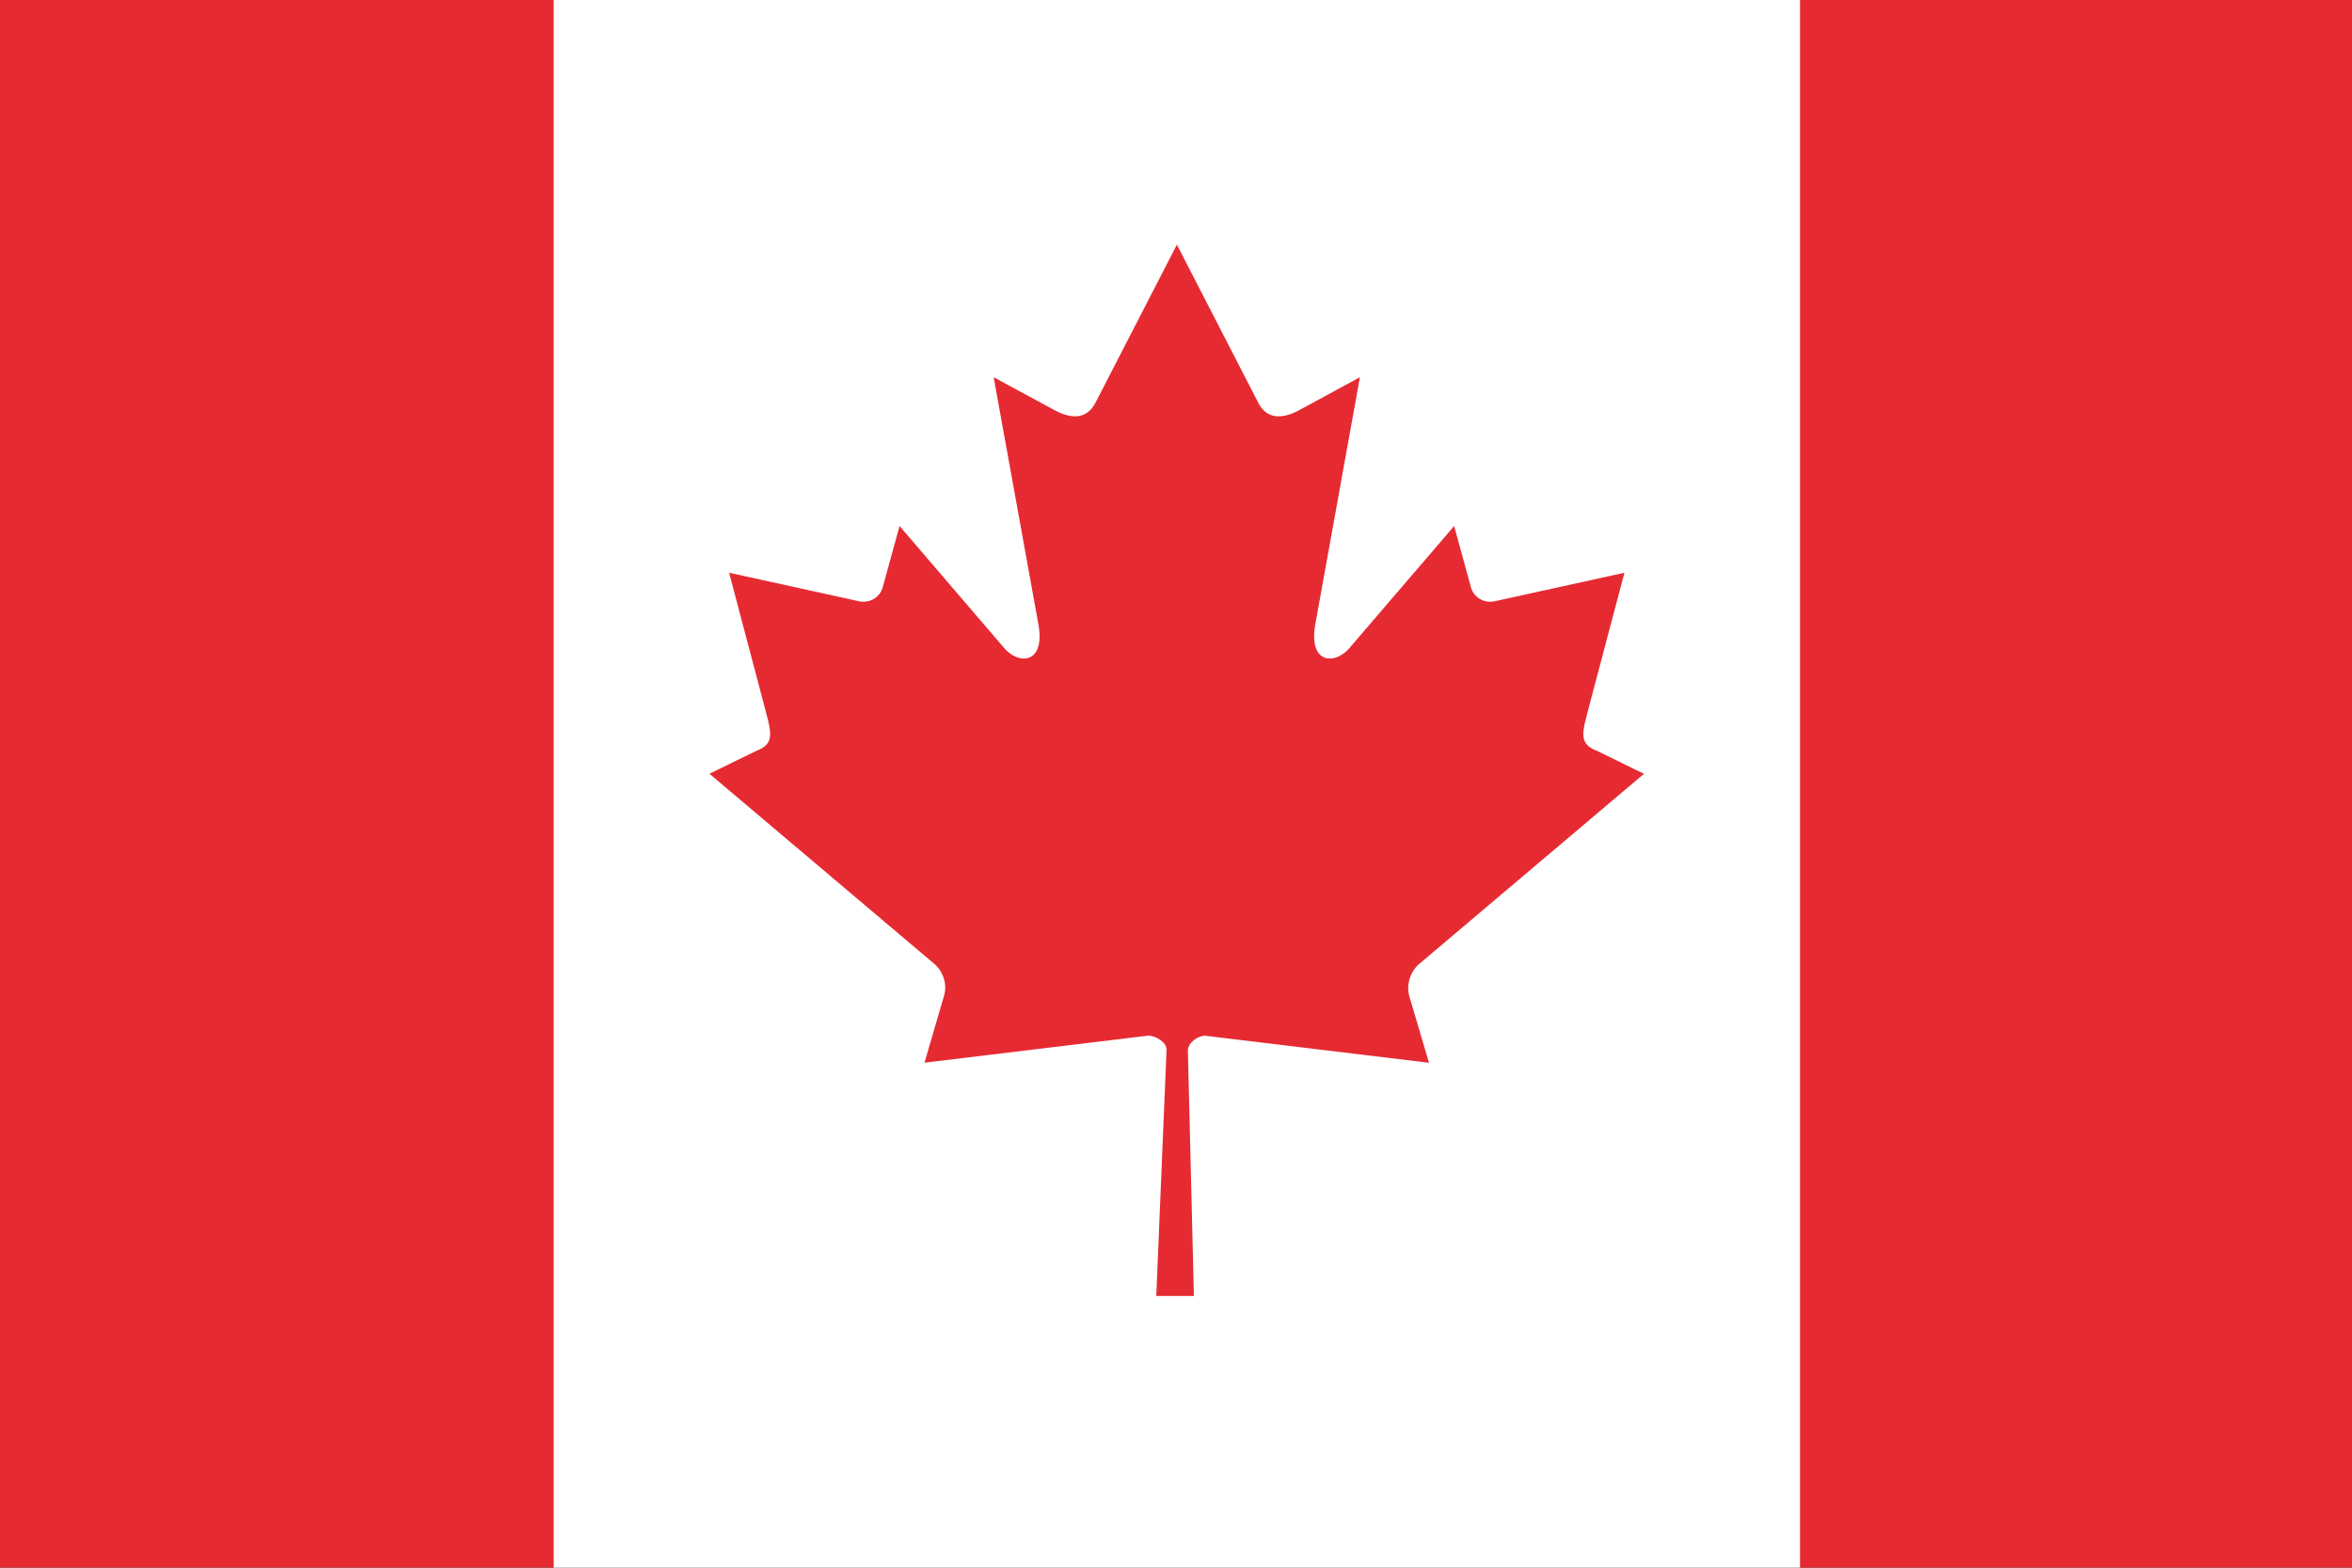
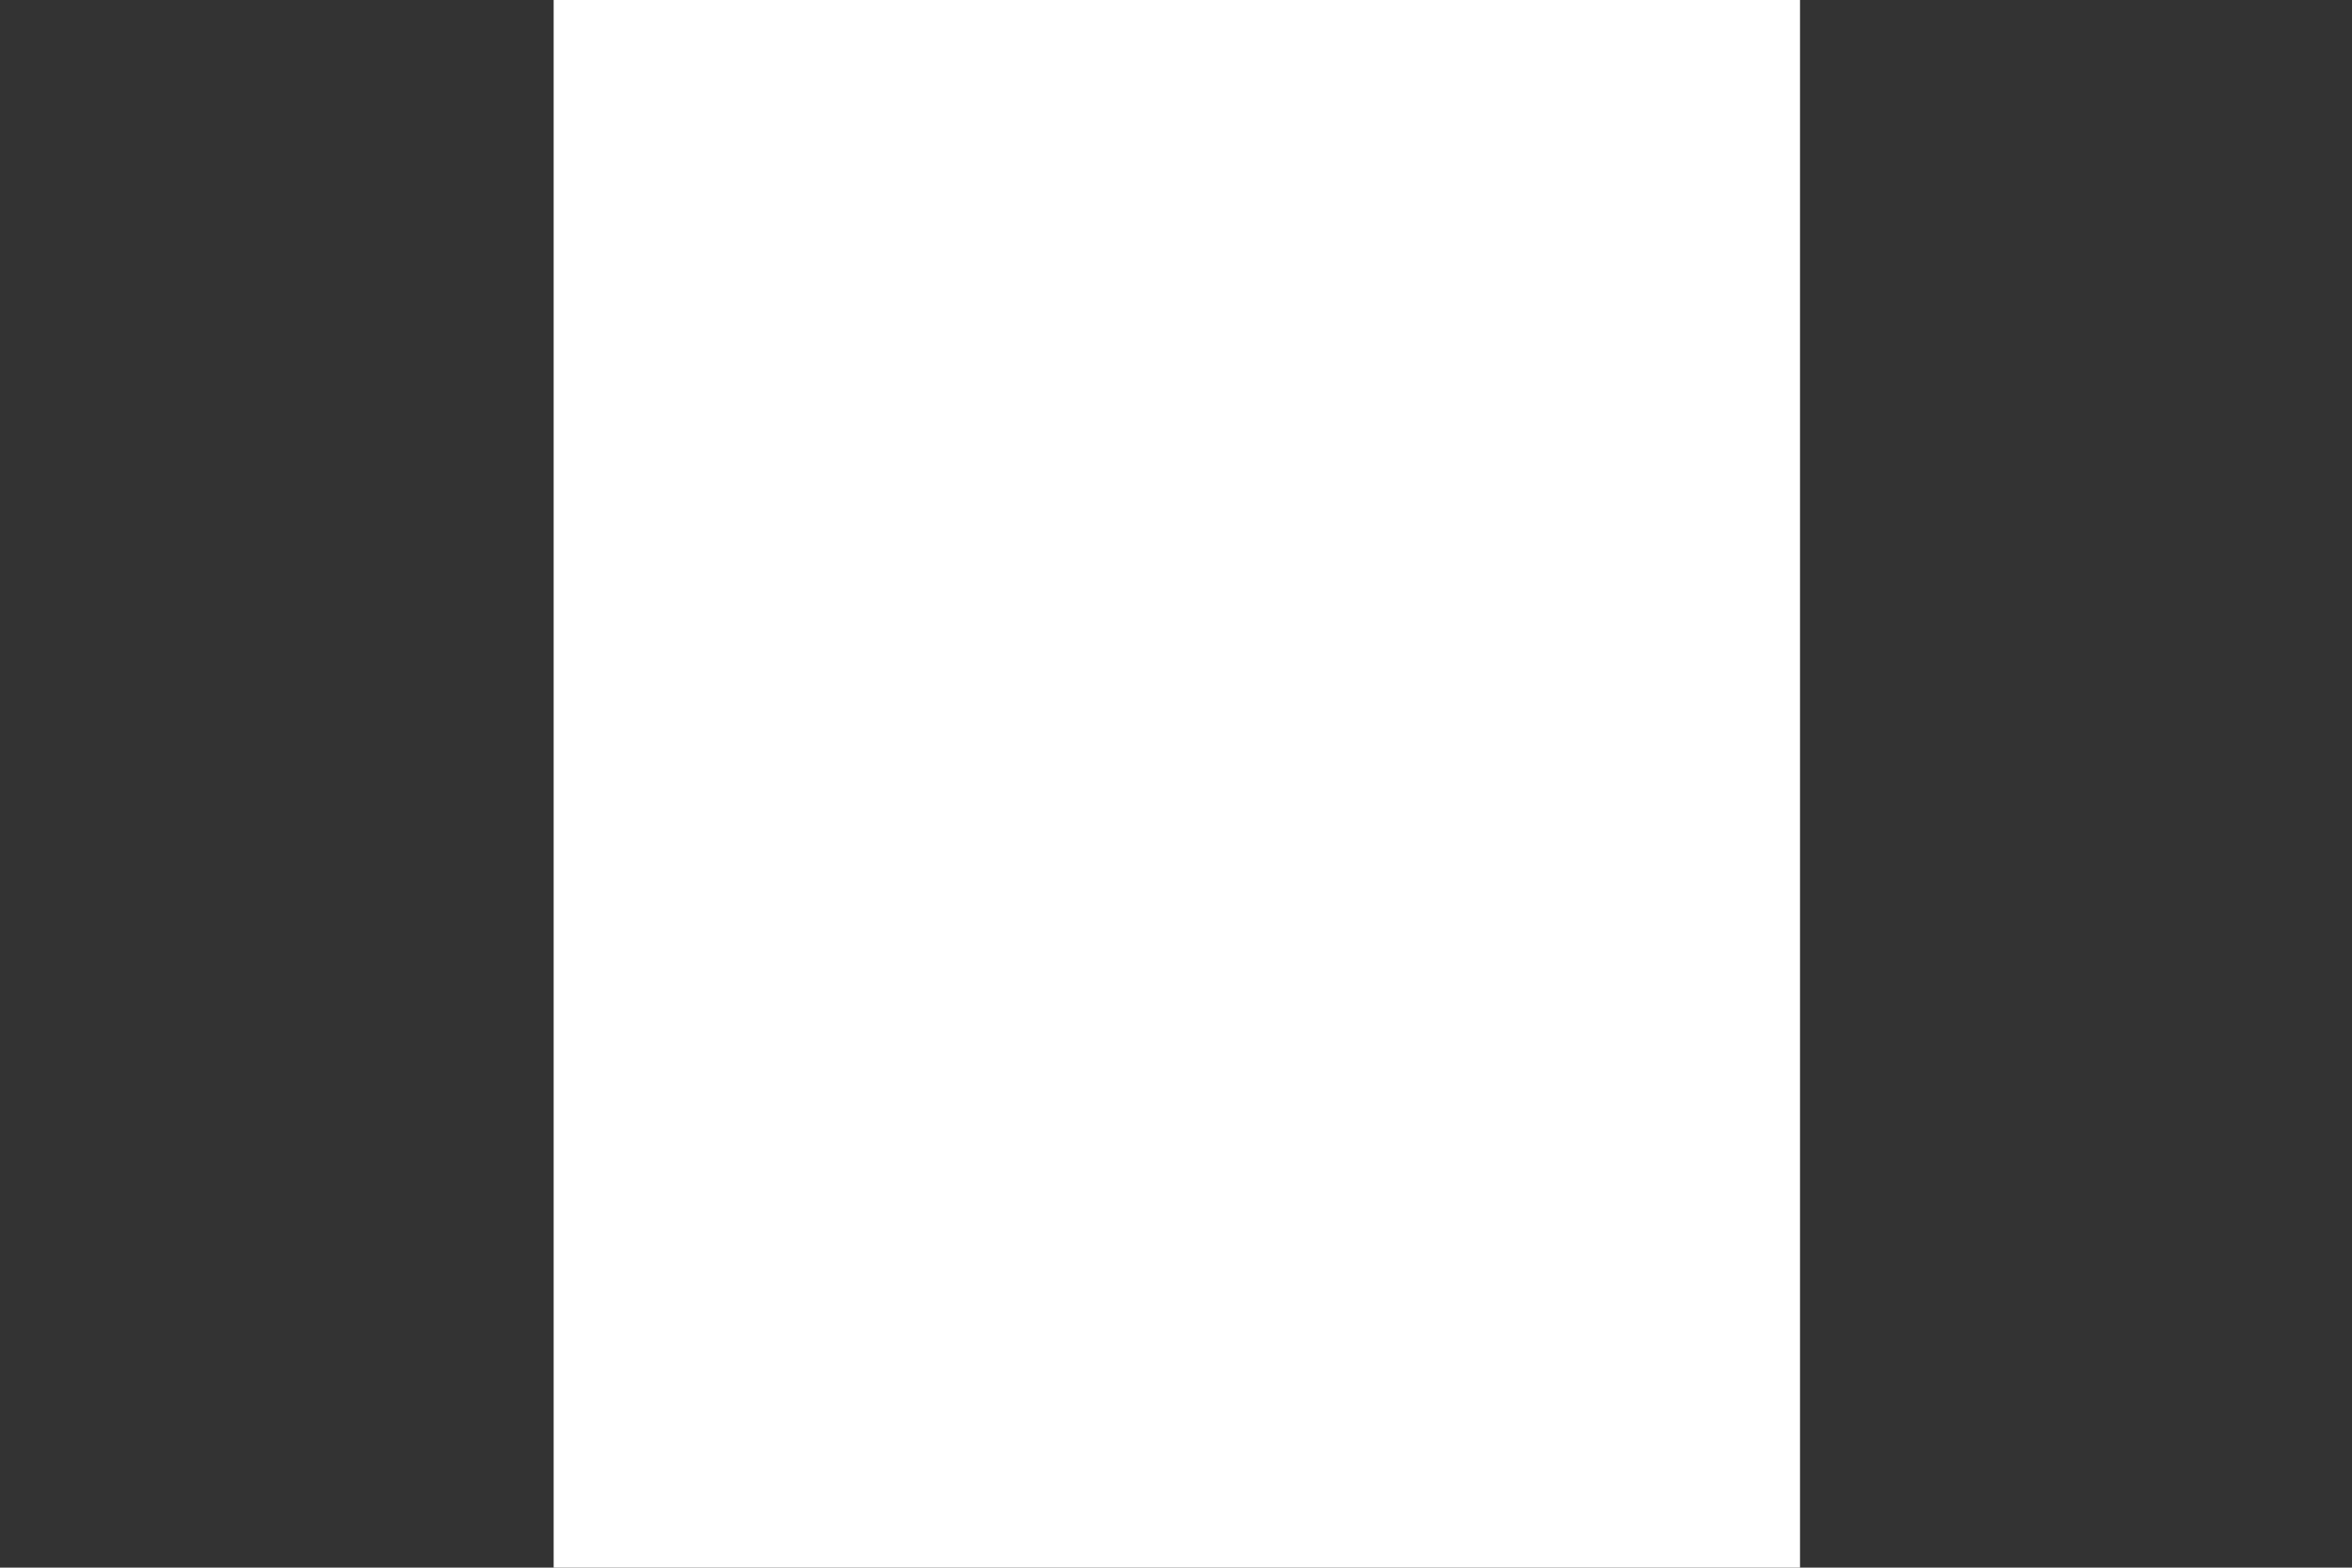
<svg xmlns="http://www.w3.org/2000/svg" version="1.1" id="Vrstva_1" x="0px" y="0px" width="29.997px" height="19.997px" viewBox="0 0 29.997 19.997" enable-background="new 0 0 29.997 19.997" xml:space="preserve">
  <rect x="0" y="0" width="29.997" height="19.997" fill="#333333" stroke="none" />
  <g>
-     <rect fill="#E62A32" width="7.061" height="19.997" />
-     <rect x="22.953" fill="#E62A32" width="7.061" height="19.997" />
    <rect x="7.061" fill="#FFFFFF" width="15.896" height="19.997" />
-     <path fill="#E62A32" d="M15.01,3.121l-1.042,2.023c-0.118,0.22-0.329,0.197-0.541,0.076l-0.754-0.408l0.563,3.109   c0.119,0.569-0.261,0.569-0.448,0.323l-1.315-1.534l-0.214,0.778c-0.024,0.101-0.132,0.21-0.295,0.184L9.299,7.306L9.736,8.96   C9.831,9.33,9.902,9.483,9.642,9.58L9.048,9.87l2.865,2.423c0.111,0.093,0.171,0.255,0.128,0.406l-0.25,0.857   c0.985-0.118,1.871-0.226,2.854-0.345c0.087,0,0.234,0.078,0.233,0.182l-0.131,3.139h0.48l-0.077-3.131   c0-0.103,0.133-0.189,0.218-0.189c0.987,0.119,1.871,0.227,2.857,0.345l-0.253-0.857c-0.038-0.15,0.019-0.313,0.131-0.406   l2.864-2.423l-0.593-0.29c-0.261-0.097-0.188-0.25-0.094-0.62l0.438-1.655l-1.664,0.366c-0.163,0.026-0.271-0.083-0.295-0.184   l-0.213-0.778l-1.316,1.534c-0.187,0.246-0.566,0.246-0.447-0.323l0.561-3.109l-0.752,0.408c-0.213,0.122-0.425,0.144-0.541-0.076   L15.01,3.121z" />
  </g>
</svg>